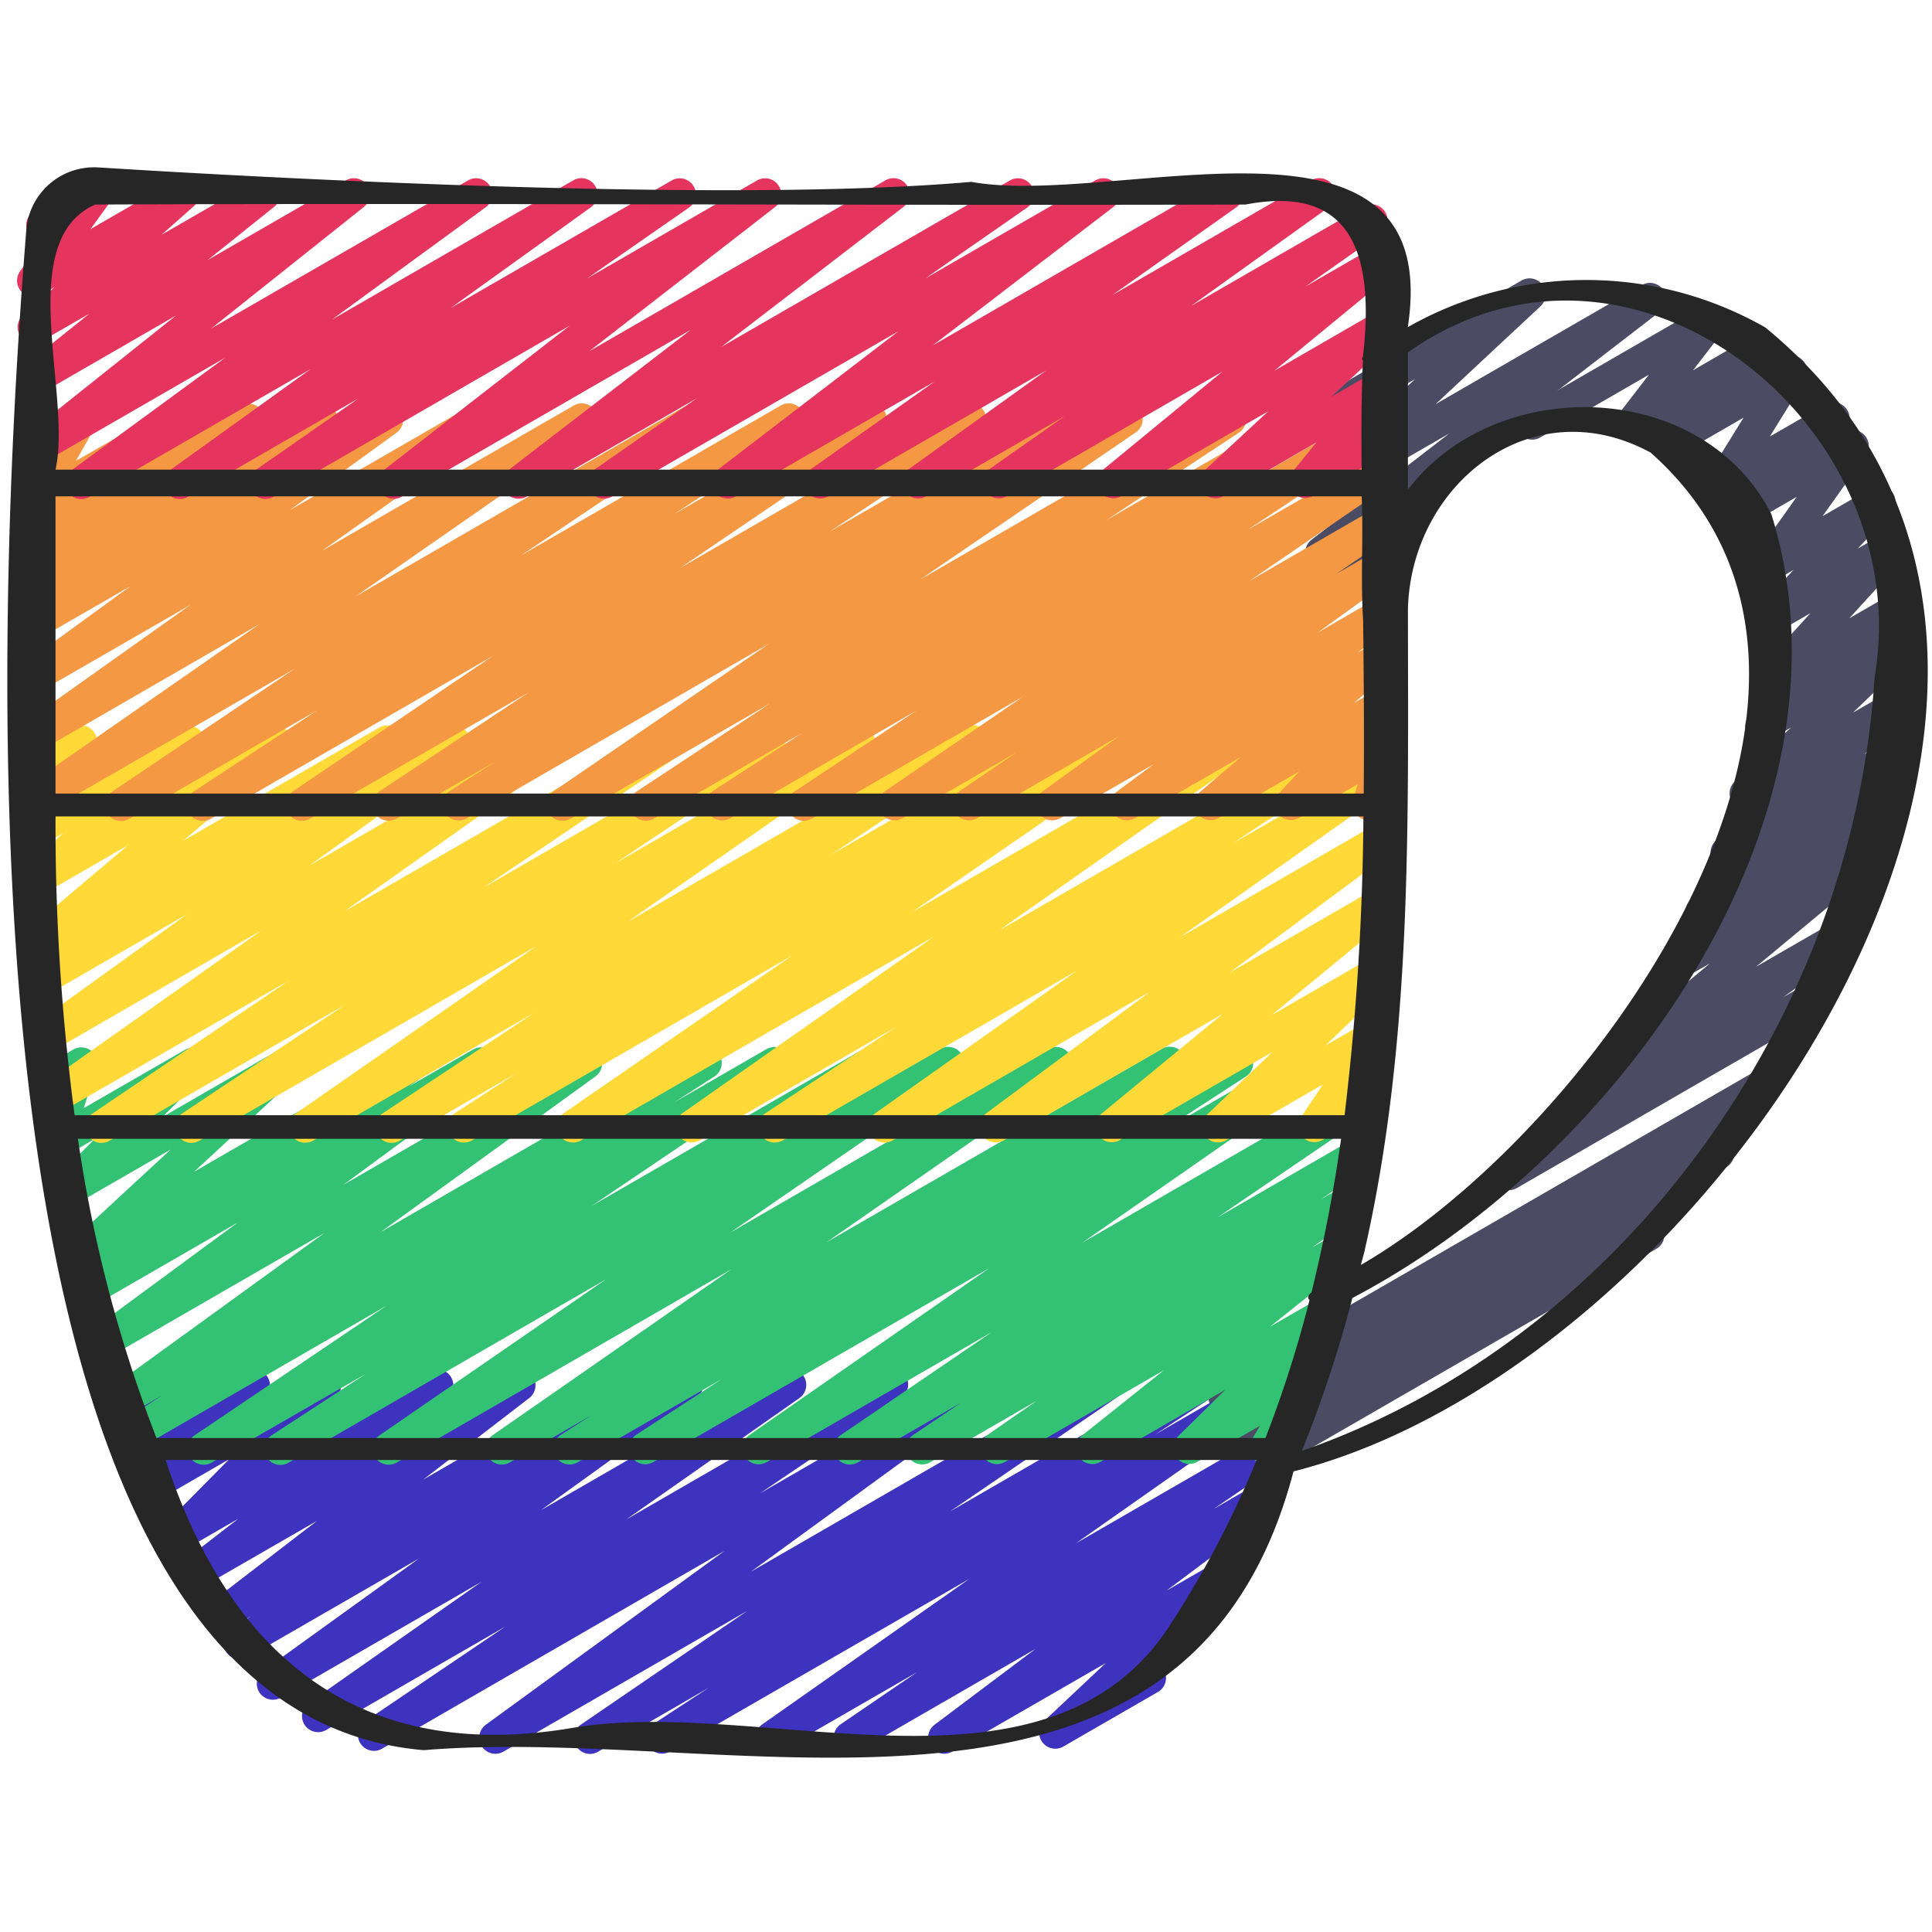
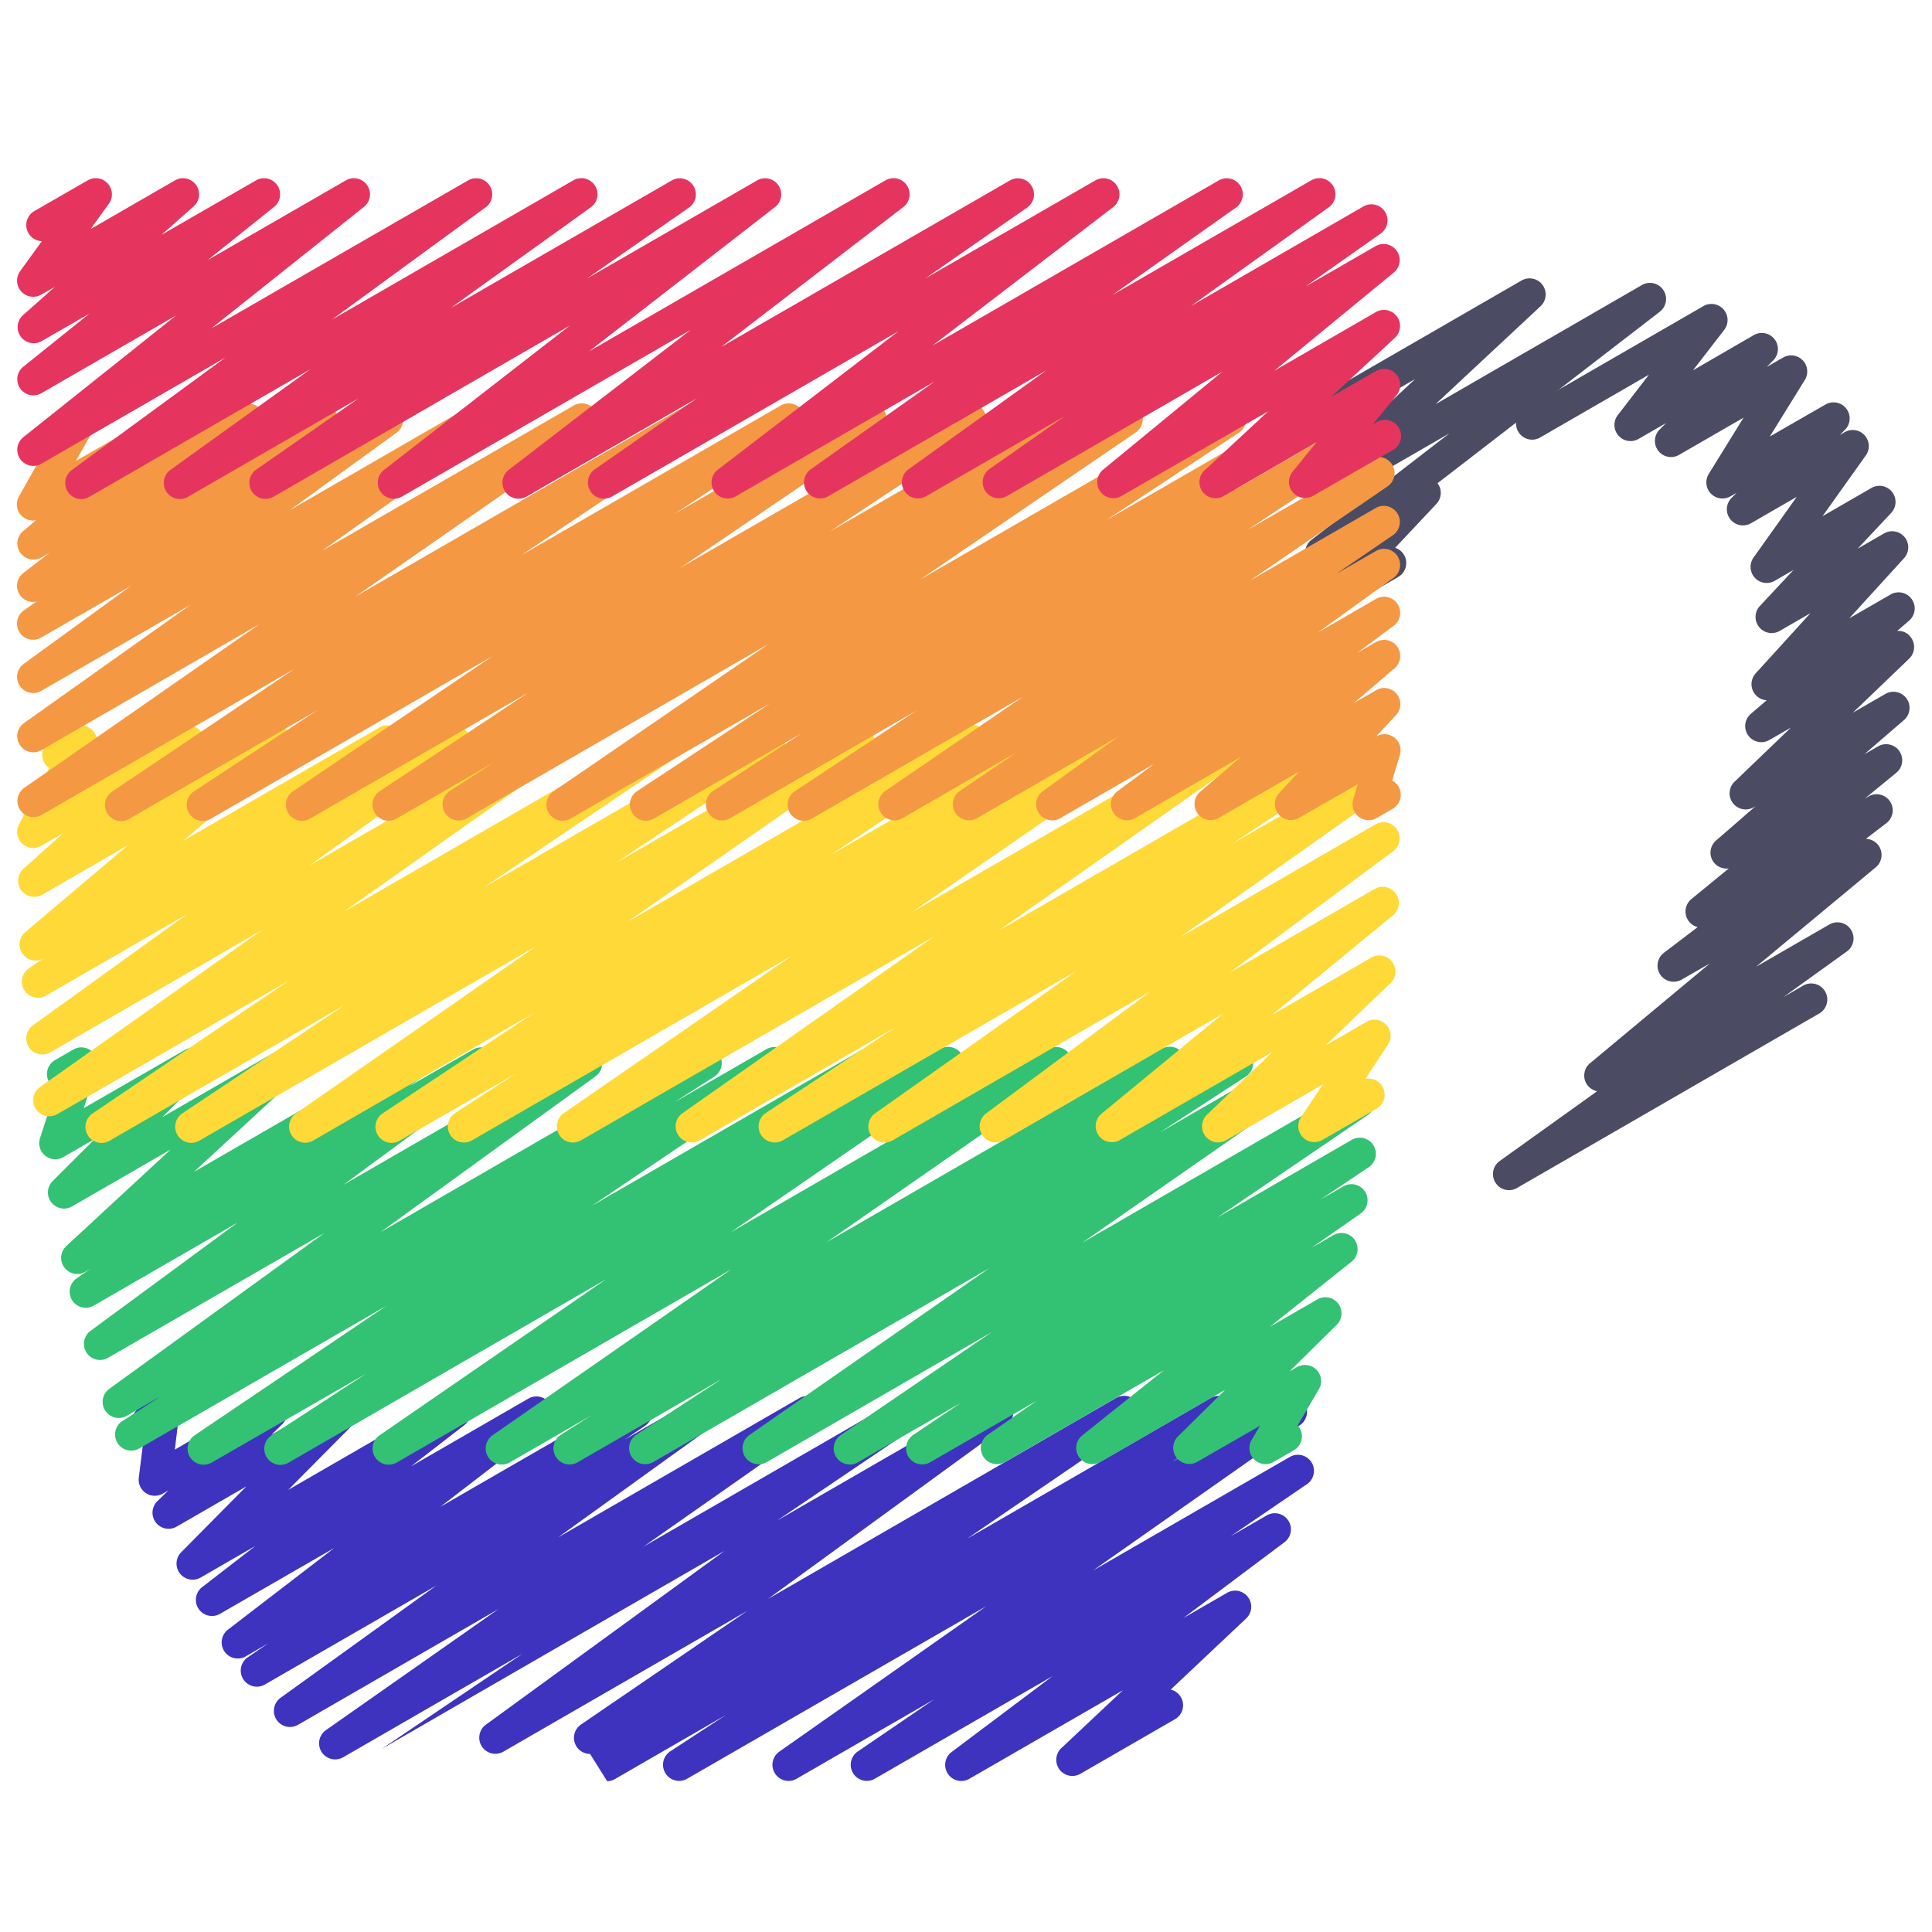
<svg xmlns="http://www.w3.org/2000/svg" id="Icons" height="512" viewBox="0 0 60 60" width="512">
  <g fill="#4b4b63">
-     <path d="m38.03 46.447a.5.5 0 0 1 -.275-.917l1.555-1.03-1.037.6a.5.5 0 0 1 -.524-.851l1.951-1.275-1.427.824a.5.5 0 0 1 -.726-.588l.453-1.393a.5.5 0 0 1 -.24-.932l.84-.485a.5.5 0 0 1 .725.588l-.422 1.29 15.654-9.037a.5.5 0 0 1 .524.851l-1.972 1.291a.5.5 0 0 1 .5.867l-2.425 1.6a.542.542 0 0 1 .438.25.5.5 0 0 1 -.182.683l-13.16 7.597a.494.494 0 0 1 -.25.067z" />
    <path d="m46.865 36.962a.5.5 0 0 1 -.291-.906l3.026-2.167a.51.51 0 0 1 -.31-.2.5.5 0 0 1 .091-.671l3.719-3.096-.874.5a.5.5 0 0 1 -.554-.83l1.051-.8a.491.491 0 0 1 -.289-.2.5.5 0 0 1 .094-.671l1.161-.951a.509.509 0 0 1 -.475-.2.5.5 0 0 1 .08-.668l1.229-1.066-.051.03a.5.5 0 0 1 -.6-.793l1.748-1.678-.671.387a.5.5 0 0 1 -.575-.813l.493-.422a.5.5 0 0 1 -.342-.836l1.7-1.868-.954.55a.5.5 0 0 1 -.615-.775l1.044-1.118-.585.338a.5.5 0 0 1 -.657-.723l1.342-1.885-1.432.826a.5.5 0 0 1 -.6-.785l.165-.166-.192.11a.5.5 0 0 1 -.675-.695l1.082-1.749-2.016 1.163a.5.5 0 0 1 -.6-.784l.209-.211-.854.492a.5.5 0 0 1 -.646-.738l.969-1.257-3.36 1.94a.5.5 0 1 1 -.5-.865l5.553-3.206a.5.5 0 0 1 .645.738l-.97 1.257 1.9-1.1a.5.5 0 0 1 .6.784l-.208.21.5-.287a.5.5 0 0 1 .676.7l-1.082 1.749 1.74-1a.5.5 0 0 1 .6.785l-.166.166.15-.086a.5.5 0 0 1 .657.723l-1.345 1.887 1.515-.875a.5.5 0 0 1 .616.775l-1.041 1.109.821-.474a.5.5 0 0 1 .62.77l-1.7 1.866 1.285-.741a.5.5 0 0 1 .575.812l-.375.322a.47.47 0 0 1 .429.2.5.5 0 0 1 -.054.66l-1.747 1.677 1.013-.584a.5.5 0 0 1 .577.81l-1.234 1.065.431-.248a.5.5 0 0 1 .566.819l-.985.808.118-.069a.5.5 0 0 1 .554.83l-.638.488a.5.5 0 0 1 .307.885l-3.721 3.09 2.285-1.318a.5.5 0 0 1 .541.839l-1.978 1.422.6-.349a.5.5 0 1 1 .5.865l-9.37 5.41a.5.5 0 0 1 -.245.067z" />
    <path d="m41.03 19.222a.5.5 0 0 1 -.364-.843l.885-.94-.271.156a.5.5 0 0 1 -.555-.828l4.288-3.309-3.733 2.154a.5.5 0 0 1 -.591-.8l3.258-3.04-2.667 1.54a.5.5 0 0 1 -.732-.562l.264-.983a.5.5 0 0 1 -.032-.884l.5-.287a.5.5 0 0 1 .733.563l-.184.684 5.419-3.129a.5.5 0 0 1 .591.8l-3.259 3.04 6.408-3.7a.5.5 0 0 1 .556.829l-6.9 5.324a.5.5 0 0 1 -.036.643l-1.28 1.362a.494.494 0 0 1 .277.224.5.5 0 0 1 -.183.683l-2.14 1.235a.49.49 0 0 1 -.252.068z" />
  </g>
-   <path d="m18.325 54.47a.5.5 0 0 1 -.282-.913l5.164-3.529-7.576 4.372a.5.5 0 0 1 -.544-.837l7.416-5.4-10.648 6.15a.5.5 0 0 1 -.53-.846l4.368-2.952-5.573 3.217a.5.5 0 0 1 -.537-.841l5.372-3.768-6.235 3.6a.5.5 0 0 1 -.542-.838l4.836-3.485-5.322 3.071a.5.5 0 0 1 -.531-.846l.632-.431-.69.4a.5.5 0 0 1 -.555-.829l3.3-2.535-3.542 2.041a.5.5 0 0 1 -.556-.829l1.65-1.276-1.7.981a.5.5 0 0 1 -.605-.784l2.024-2.046-2.163 1.248a.5.5 0 0 1 -.6-.79l.344-.335-.174.1a.5.5 0 0 1 -.746-.494l.157-1.259a.5.5 0 0 1 -.125-.917l.473-.273a.5.5 0 0 1 .527.015.5.5 0 0 1 .219.479l-.131 1.081 2.735-1.578a.5.5 0 0 1 .6.79l-.341.335 1.952-1.127a.5.5 0 0 1 .605.784l-2.028 2.046 4.907-2.833a.5.5 0 0 1 .556.828l-1.649 1.274 3.648-2.105a.5.5 0 0 1 .554.829l-3.293 2.534 5.831-3.366a.5.5 0 0 1 .531.846l-.63.428 2.212-1.276a.5.5 0 0 1 .542.838l-4.832 3.481 7.493-4.326a.5.5 0 0 1 .537.842l-5.375 3.769 7.993-4.614a.5.5 0 0 1 .531.847l-4.379 2.961 6.592-3.806a.5.5 0 0 1 .544.837l-7.415 5.4 10.807-6.24a.5.5 0 0 1 .532.846l-5.16 3.526 7.581-4.376a.5.5 0 0 1 .524.851l-1.735 1.135 3.444-1.988a.5.5 0 0 1 .537.842l-6.441 4.525 6.128-3.537a.5.5 0 0 1 .531.845l-2.383 1.626 1.126-.65a.5.5 0 0 1 .551.832l-3.137 2.353 1.342-.774a.5.5 0 0 1 .593.8l-2.334 2.2a.5.5 0 0 1 .135.919l-2.929 1.69a.5.5 0 0 1 -.593-.8l1.9-1.787-4.772 2.752a.5.5 0 0 1 -.55-.832l3.138-2.358-5.527 3.19a.5.5 0 0 1 -.531-.845l2.381-1.624-4.279 2.469a.5.5 0 0 1 -.537-.841l6.437-4.523-9.3 5.364a.5.5 0 0 1 -.524-.85l1.732-1.133-3.433 1.983a.5.5 0 0 1 -.25.07z" fill="#3e33bf" />
+   <path d="m18.325 54.47a.5.5 0 0 1 -.282-.913l5.164-3.529-7.576 4.372a.5.5 0 0 1 -.544-.837l7.416-5.4-10.648 6.15l4.368-2.952-5.573 3.217a.5.5 0 0 1 -.537-.841l5.372-3.768-6.235 3.6a.5.5 0 0 1 -.542-.838l4.836-3.485-5.322 3.071a.5.5 0 0 1 -.531-.846l.632-.431-.69.4a.5.5 0 0 1 -.555-.829l3.3-2.535-3.542 2.041a.5.5 0 0 1 -.556-.829l1.65-1.276-1.7.981a.5.5 0 0 1 -.605-.784l2.024-2.046-2.163 1.248a.5.5 0 0 1 -.6-.79l.344-.335-.174.1a.5.5 0 0 1 -.746-.494l.157-1.259a.5.5 0 0 1 -.125-.917l.473-.273a.5.5 0 0 1 .527.015.5.5 0 0 1 .219.479l-.131 1.081 2.735-1.578a.5.5 0 0 1 .6.79l-.341.335 1.952-1.127a.5.5 0 0 1 .605.784l-2.028 2.046 4.907-2.833a.5.5 0 0 1 .556.828l-1.649 1.274 3.648-2.105a.5.5 0 0 1 .554.829l-3.293 2.534 5.831-3.366a.5.5 0 0 1 .531.846l-.63.428 2.212-1.276a.5.5 0 0 1 .542.838l-4.832 3.481 7.493-4.326a.5.5 0 0 1 .537.842l-5.375 3.769 7.993-4.614a.5.5 0 0 1 .531.847l-4.379 2.961 6.592-3.806a.5.5 0 0 1 .544.837l-7.415 5.4 10.807-6.24a.5.5 0 0 1 .532.846l-5.16 3.526 7.581-4.376a.5.5 0 0 1 .524.851l-1.735 1.135 3.444-1.988a.5.5 0 0 1 .537.842l-6.441 4.525 6.128-3.537a.5.5 0 0 1 .531.845l-2.383 1.626 1.126-.65a.5.5 0 0 1 .551.832l-3.137 2.353 1.342-.774a.5.5 0 0 1 .593.8l-2.334 2.2a.5.5 0 0 1 .135.919l-2.929 1.69a.5.5 0 0 1 -.593-.8l1.9-1.787-4.772 2.752a.5.5 0 0 1 -.55-.832l3.138-2.358-5.527 3.19a.5.5 0 0 1 -.531-.845l2.381-1.624-4.279 2.469a.5.5 0 0 1 -.537-.841l6.437-4.523-9.3 5.364a.5.5 0 0 1 -.524-.85l1.732-1.133-3.433 1.983a.5.5 0 0 1 -.25.07z" fill="#3e33bf" />
  <path d="m6.325 45.488a.5.5 0 0 1 -.28-.914l5.955-4.02-7.687 4.436a.5.5 0 0 1 -.521-.852l1.239-.8-1.094.632a.5.5 0 0 1 -.543-.838l6.685-4.843-6.728 3.882a.5.5 0 0 1 -.546-.835l4.58-3.371-4.478 2.585a.5.5 0 0 1 -.535-.843l.443-.309-.167.1a.5.5 0 0 1 -.589-.8l3.243-3-3.071 1.772a.5.5 0 0 1 -.6-.787l1.314-1.313-.976.564a.5.5 0 0 1 -.726-.588l.5-1.539a.5.5 0 0 1 -.035-.884l.564-.326a.5.5 0 0 1 .728.588l-.4 1.23 3.153-1.815a.5.5 0 0 1 .6.787l-1.313 1.306 3.639-2.1a.5.5 0 0 1 .59.8l-3.245 3 6.583-3.8a.5.5 0 0 1 .536.843l-.439.3 1.996-1.146a.5.5 0 0 1 .546.835l-4.588 3.375 7.293-4.21a.5.5 0 0 1 .543.838l-6.683 4.842 9.842-5.683a.5.5 0 0 1 .522.853l-1.245.8 2.87-1.656a.5.5 0 0 1 .53.847l-5.95 4.017 8.429-4.866a.5.5 0 0 1 .524.852l-2.932 1.911 4.788-2.764a.5.5 0 0 1 .534.845l-7.043 4.852 9.871-5.7a.5.5 0 0 1 .535.843l-7.418 5.159 10.4-6a.5.5 0 0 1 .521.854l-.939.6 2.525-1.457a.5.5 0 0 1 .522.852l-2.678 1.741 4.5-2.6a.5.5 0 0 1 .535.843l-7.454 5.187 8.357-4.826a.5.5 0 0 1 .531.846l-4.688 3.194 4.178-2.414a.5.5 0 0 1 .529.848l-1.5 1.006.715-.412a.5.5 0 0 1 .536.843l-1.526 1.065.678-.391a.5.5 0 0 1 .562.824l-2.539 2.025 1.481-.855a.5.5 0 0 1 .6.789l-1.468 1.449.232-.134a.5.5 0 0 1 .68.688l-.658 1.122a.446.446 0 0 1 .065.088.5.5 0 0 1 -.182.683l-.632.365a.5.5 0 0 1 -.68-.687l.259-.437-1.95 1.121a.5.5 0 0 1 -.6-.788l1.468-1.449-3.879 2.239a.5.5 0 0 1 -.562-.823l2.539-2.025-4.937 2.849a.5.5 0 0 1 -.536-.843l1.527-1.06-3.314 1.913a.5.5 0 0 1 -.53-.847l1.486-1-3.2 1.848a.5.5 0 0 1 -.532-.846l4.694-3.2-7 4.043a.5.5 0 0 1 -.535-.843l7.453-5.183-10.448 6.028a.5.5 0 0 1 -.522-.851l2.661-1.733-4.478 2.586a.5.5 0 0 1 -.521-.853l.939-.6-2.525 1.457a.5.5 0 0 1 -.535-.843l7.426-5.161-10.4 6.006a.5.5 0 0 1 -.533-.845l7.041-4.85-9.868 5.7a.5.5 0 0 1 -.523-.852l2.931-1.911-4.792 2.758a.494.494 0 0 1 -.25.067z" fill="#33c173" />
  <path d="m3.153 35.495a.5.5 0 0 1 -.28-.914l6.1-4.128-7.191 4.147a.5.5 0 0 1 -.539-.841l6.894-4.876-6.572 3.798a.5.5 0 0 1 -.543-.838l4.788-3.452-4.383 2.529a.5.5 0 0 1 -.533-.845l.423-.291a.5.5 0 0 1 -.531-.837l3.192-2.7-2.678 1.546a.5.5 0 0 1 -.584-.8l1.254-1.125-.687.4a.5.5 0 0 1 -.691-.668l.933-1.752a.5.5 0 0 1 .04-.848l.7-.406a.5.5 0 0 1 .691.668l-.669 1.256 3.34-1.918a.5.5 0 0 1 .584.8l-1.254 1.125 3.343-1.925a.5.5 0 0 1 .573.814l-3.189 2.7 6.091-3.517a.5.5 0 0 1 .534.845l-.41.281 1.952-1.126a.5.5 0 0 1 .543.838l-4.784 3.446 7.432-4.29a.5.5 0 0 1 .539.841l-6.895 4.877 9.906-5.719a.5.5 0 0 1 .53.847l-6.1 4.125 8.616-4.974a.5.5 0 0 1 .527.849l-5.065 3.378 7.324-4.228a.5.5 0 0 1 .535.843l-7.474 5.2 10.47-6.044a.5.5 0 0 1 .526.85l-4.681 3.113 6.866-3.964a.5.5 0 0 1 .522.853l-1.9 1.226 3.6-2.08a.5.5 0 0 1 .534.844l-7.1 4.9 9.951-5.745a.5.5 0 0 1 .538.842l-7.811 5.486 10.779-6.223a.5.5 0 0 1 .526.849l-4.043 2.669 4.1-2.364a.5.5 0 0 1 .54.841l-6.267 4.431 6.085-3.514a.5.5 0 0 1 .548.834l-5.087 3.776 4.506-2.6a.5.5 0 0 1 .569.819l-3.768 3.1 3.1-1.791a.5.5 0 0 1 .595.794l-2.021 1.939 1.275-.737a.5.5 0 0 1 .665.711l-.702 1.065a.491.491 0 0 1 .535.239.5.5 0 0 1 -.183.683l-1.684.971a.5.5 0 0 1 -.665-.711l.68-1.014-2.992 1.727a.5.5 0 0 1 -.6-.794l2.024-1.939-4.741 2.735a.5.5 0 0 1 -.568-.818l3.765-3.1-6.8 3.924a.5.5 0 0 1 -.548-.834l5.094-3.779-8 4.617a.5.5 0 0 1 -.539-.841l6.264-4.429-9.132 5.267a.5.5 0 0 1 -.526-.85l4.034-2.664-6.089 3.515a.5.5 0 0 1 -.537-.842l7.817-5.489-10.97 6.333a.5.5 0 0 1 -.534-.844l7.1-4.9-9.95 5.744a.5.5 0 0 1 -.521-.853l1.9-1.23-3.61 2.084a.5.5 0 0 1 -.527-.85l4.688-3.111-6.863 3.967a.5.5 0 0 1 -.535-.843l7.473-5.2-10.472 6.045a.5.5 0 0 1 -.527-.849l5.06-3.374-7.321 4.225a.494.494 0 0 1 -.247.067z" fill="#ffd938" />
  <path d="m3.761 25.5a.5.5 0 0 1 -.28-.915l5.669-3.814-7.87 4.544a.5.5 0 0 1 -.535-.842l7.318-5.093-6.784 3.92a.5.5 0 0 1 -.539-.84l5.177-3.677-4.639 2.674a.5.5 0 0 1 -.544-.837l3.325-2.42-2.781 1.6a.5.5 0 0 1 -.539-.841l.392-.278a.49.49 0 0 1 -.518-.21.5.5 0 0 1 .11-.674l.811-.628-.257.148a.5.5 0 0 1 -.577-.807l.417-.353a.5.5 0 0 1 -.529-.737l.9-1.6a.491.491 0 0 1 -.113-.134.5.5 0 0 1 .19-.686l.7-.406a.5.5 0 0 1 .6.077.5.5 0 0 1 .084.6l-.589 1.041 2.986-1.712a.5.5 0 0 1 .573.814l-.3.253 1.852-1.067a.5.5 0 0 1 .555.828l-.809.626 2.52-1.455a.5.5 0 0 1 .539.841l-.174.124 1.672-.966a.5.5 0 0 1 .544.837l-3.324 2.413 5.641-3.256a.5.5 0 0 1 .539.84l-5.179 3.677 7.828-4.518a.5.5 0 0 1 .535.843l-7.314 5.089 10.28-5.934a.5.5 0 0 1 .53.848l-5.669 3.81 8.071-4.659a.5.5 0 0 1 .524.85l-3.835 2.523 5.844-3.374a.5.5 0 0 1 .53.847l-6.2 4.207 8.756-5.055a.5.5 0 0 1 .675.169.5.5 0 0 1 -.149.681l-4.631 3.072 6.8-3.923a.5.5 0 0 1 .52.853l-1.4.906 3.048-1.76a.5.5 0 0 1 .532.846l-6.696 4.57 9.383-5.417a.5.5 0 0 1 .525.85l-4.131 2.725 6.2-3.576a.5.5 0 0 1 .522.852l-2.769 1.8 3.688-2.129a.5.5 0 0 1 .527.85l-3.772 2.5 3.82-2.2a.5.5 0 0 1 .532.845l-4.289 2.937 3.919-2.263a.5.5 0 0 1 .531.846l-1.758 1.2 1.231-.71a.5.5 0 0 1 .543.838l-2.356 1.7 1.812-1.048a.5.5 0 0 1 .549.834l-1.133.843.588-.338a.5.5 0 0 1 .576.812l-1.266 1.082.694-.4a.5.5 0 0 1 .616.773l-.624.669.013-.007a.5.5 0 0 1 .73.575l-.239.8a.506.506 0 0 1 .2.191.5.5 0 0 1 -.183.682l-.5.289a.5.5 0 0 1 -.729-.574l.14-.474-1.823 1.043a.5.5 0 0 1 -.616-.773l.622-.667-2.5 1.442a.5.5 0 0 1 -.576-.812l1.267-1.083-3.287 1.9a.5.5 0 0 1 -.549-.834l1.13-.842-2.905 1.679a.5.5 0 0 1 -.543-.838l2.353-1.7-4.4 2.54a.5.5 0 0 1 -.531-.846l1.762-1.2-3.547 2.047a.5.5 0 0 1 -.532-.845l4.291-2.938-6.556 3.785a.5.5 0 0 1 -.527-.85l3.769-2.5-5.8 3.35a.5.5 0 0 1 -.522-.852l2.768-1.8-4.6 2.657a.5.5 0 0 1 -.526-.85l4.128-2.723-6.192 3.575a.5.5 0 0 1 -.532-.846l6.681-4.576-9.387 5.419a.5.5 0 0 1 -.52-.853l1.406-.907-3.052 1.762a.5.5 0 0 1 -.526-.85l4.633-3.071-6.8 3.925a.5.5 0 0 1 -.53-.847l6.2-4.2-8.75 5.051a.5.5 0 0 1 -.524-.851l3.832-2.519-5.842 3.372a.494.494 0 0 1 -.25.069z" fill="#f49844" />
  <path d="m2.521 15.5a.5.5 0 0 1 -.295-.9l4.774-3.495-5.72 3.3a.5.5 0 0 1 -.561-.823l4.745-3.782-4.184 2.415a.5.5 0 0 1 -.562-.822l2.058-1.652-1.5.863a.5.5 0 0 1 -.576-.804l1-.887-.42.237a.5.5 0 0 1 -.621-.1.5.5 0 0 1 -.034-.628l.675-.933a.5.5 0 0 1 -.236-.932l1.662-.957a.5.5 0 0 1 .621.1.5.5 0 0 1 .034.628l-.57.788 2.625-1.516a.5.5 0 0 1 .582.806l-1 .885 2.935-1.691a.5.5 0 0 1 .563.822l-2.062 1.652 4.29-2.474a.5.5 0 0 1 .562.823l-4.744 3.777 7.979-4.6a.5.5 0 0 1 .545.836l-4.773 3.487 7.492-4.323a.5.5 0 0 1 .67.161.5.5 0 0 1 -.128.678l-4.347 3.124 6.868-3.963a.5.5 0 0 1 .536.842l-3.175 2.208 5.289-3.05a.5.5 0 0 1 .556.827l-5.774 4.481 9.2-5.308a.5.5 0 0 1 .555.829l-5.655 4.345 8.97-5.174a.5.5 0 0 1 .536.842l-3.175 2.208 5.29-3.05a.5.5 0 0 1 .554.829l-5.61 4.3 8.889-5.129a.5.5 0 0 1 .539.84l-3.847 2.723 6.177-3.563a.5.5 0 0 1 .67.161.5.5 0 0 1 -.128.678l-4.273 3.061 5.352-3.09a.5.5 0 0 1 .537.842l-2.34 1.648 2.18-1.257a.5.5 0 0 1 .567.819l-3.711 3.05 3.152-1.82a.5.5 0 0 1 .59.8l-1.973 1.828 1.391-.8a.5.5 0 0 1 .638.748l-.744.915.113-.066a.5.5 0 1 1 .5.865l-2.467 1.418a.5.5 0 0 1 -.637-.748l.744-.914-2.884 1.668a.5.5 0 0 1 -.59-.8l1.975-1.832-4.562 2.633a.5.5 0 0 1 -.567-.819l3.708-3.048-6.7 3.87a.5.5 0 0 1 -.537-.842l2.339-1.643-4.307 2.487a.5.5 0 0 1 -.542-.839l4.276-3.069-6.774 3.91a.5.5 0 0 1 -.539-.841l3.845-2.723-6.178 3.566a.5.5 0 0 1 -.555-.829l5.61-4.3-8.896 5.133a.5.5 0 0 1 -.536-.843l3.173-2.209-5.29 3.054a.5.5 0 0 1 -.555-.829l5.654-4.349-8.974 5.181a.5.5 0 0 1 -.557-.827l5.771-4.483-9.2 5.313a.5.5 0 0 1 -.536-.843l3.176-2.211-5.295 3.056a.5.5 0 0 1 -.542-.839l4.348-3.126-6.872 3.967a.5.5 0 0 1 -.25.068z" fill="#e5355f" />
-   <path d="m54.82 10.167a11.227 11.227 0 0 0 -11.1-.007c1.153-7.515-9.082-3.694-13.554-4.512-7.52.664-21.789-.115-27.106-.448a2.112 2.112 0 0 0 -2.243 1.94c-1.057 13.146-2.357 45.973 12.345 47.213 9.688-.81 23.7 3.948 27.009-8.657 13.146-3.335 27.562-24.942 14.649-35.529zm-53.095 15.188h40.617a82.65 82.65 0 0 1 -.585 9.279h-39.44a68.342 68.342 0 0 1 -.592-9.279zm40.653 13.491c1.494-6.574 1.348-13.27 1.347-19.961.119-3.859 3.847-6.836 7.537-4.829 8.092 7.185-1.629 20.963-9 25.229.038-.147.082-.292.116-.439zm-.045-19.58c.021 1.783.035 3.579.018 5.379h-40.627q0-4.615 0-9.231h40.564c.055 1.265-.036 2.604.045 3.852zm-39.376-12.914c11.885-.051 23.823.035 35.727 0 3.463-.668 3.983 1.789 3.643 4.728-.032.048-.037.088 0 .114-.051 1.15-.053 2.251-.04 3.392h-40.563c.522-2.349-1.311-7.103 1.233-8.234zm-.537 29.014h39.229a47.19 47.19 0 0 1 -.919 4.77c-.121.1-.13.175-.062.237a36.5 36.5 0 0 1 -1.368 4.286h-34.441a42.61 42.61 0 0 1 -2.439-9.293zm33.967 15.023c-3.792 6-12.568 2.293-18.535 3.26-6.62 1.151-10.69-2.149-12.709-8.309h33.883a30.49 30.49 0 0 1 -2.639 5.049zm21.829-29.348c-.654 10.51-7.754 20.517-17.785 24.018a39.046 39.046 0 0 0 1.569-4.749c8.183-4.285 15.95-14.867 13.01-24.345-2.148-4.214-8.541-4.362-11.286-.759v-4.261c6.94-4.907 15.839 2.242 14.492 10.096z" fill="#262626" />
</svg>